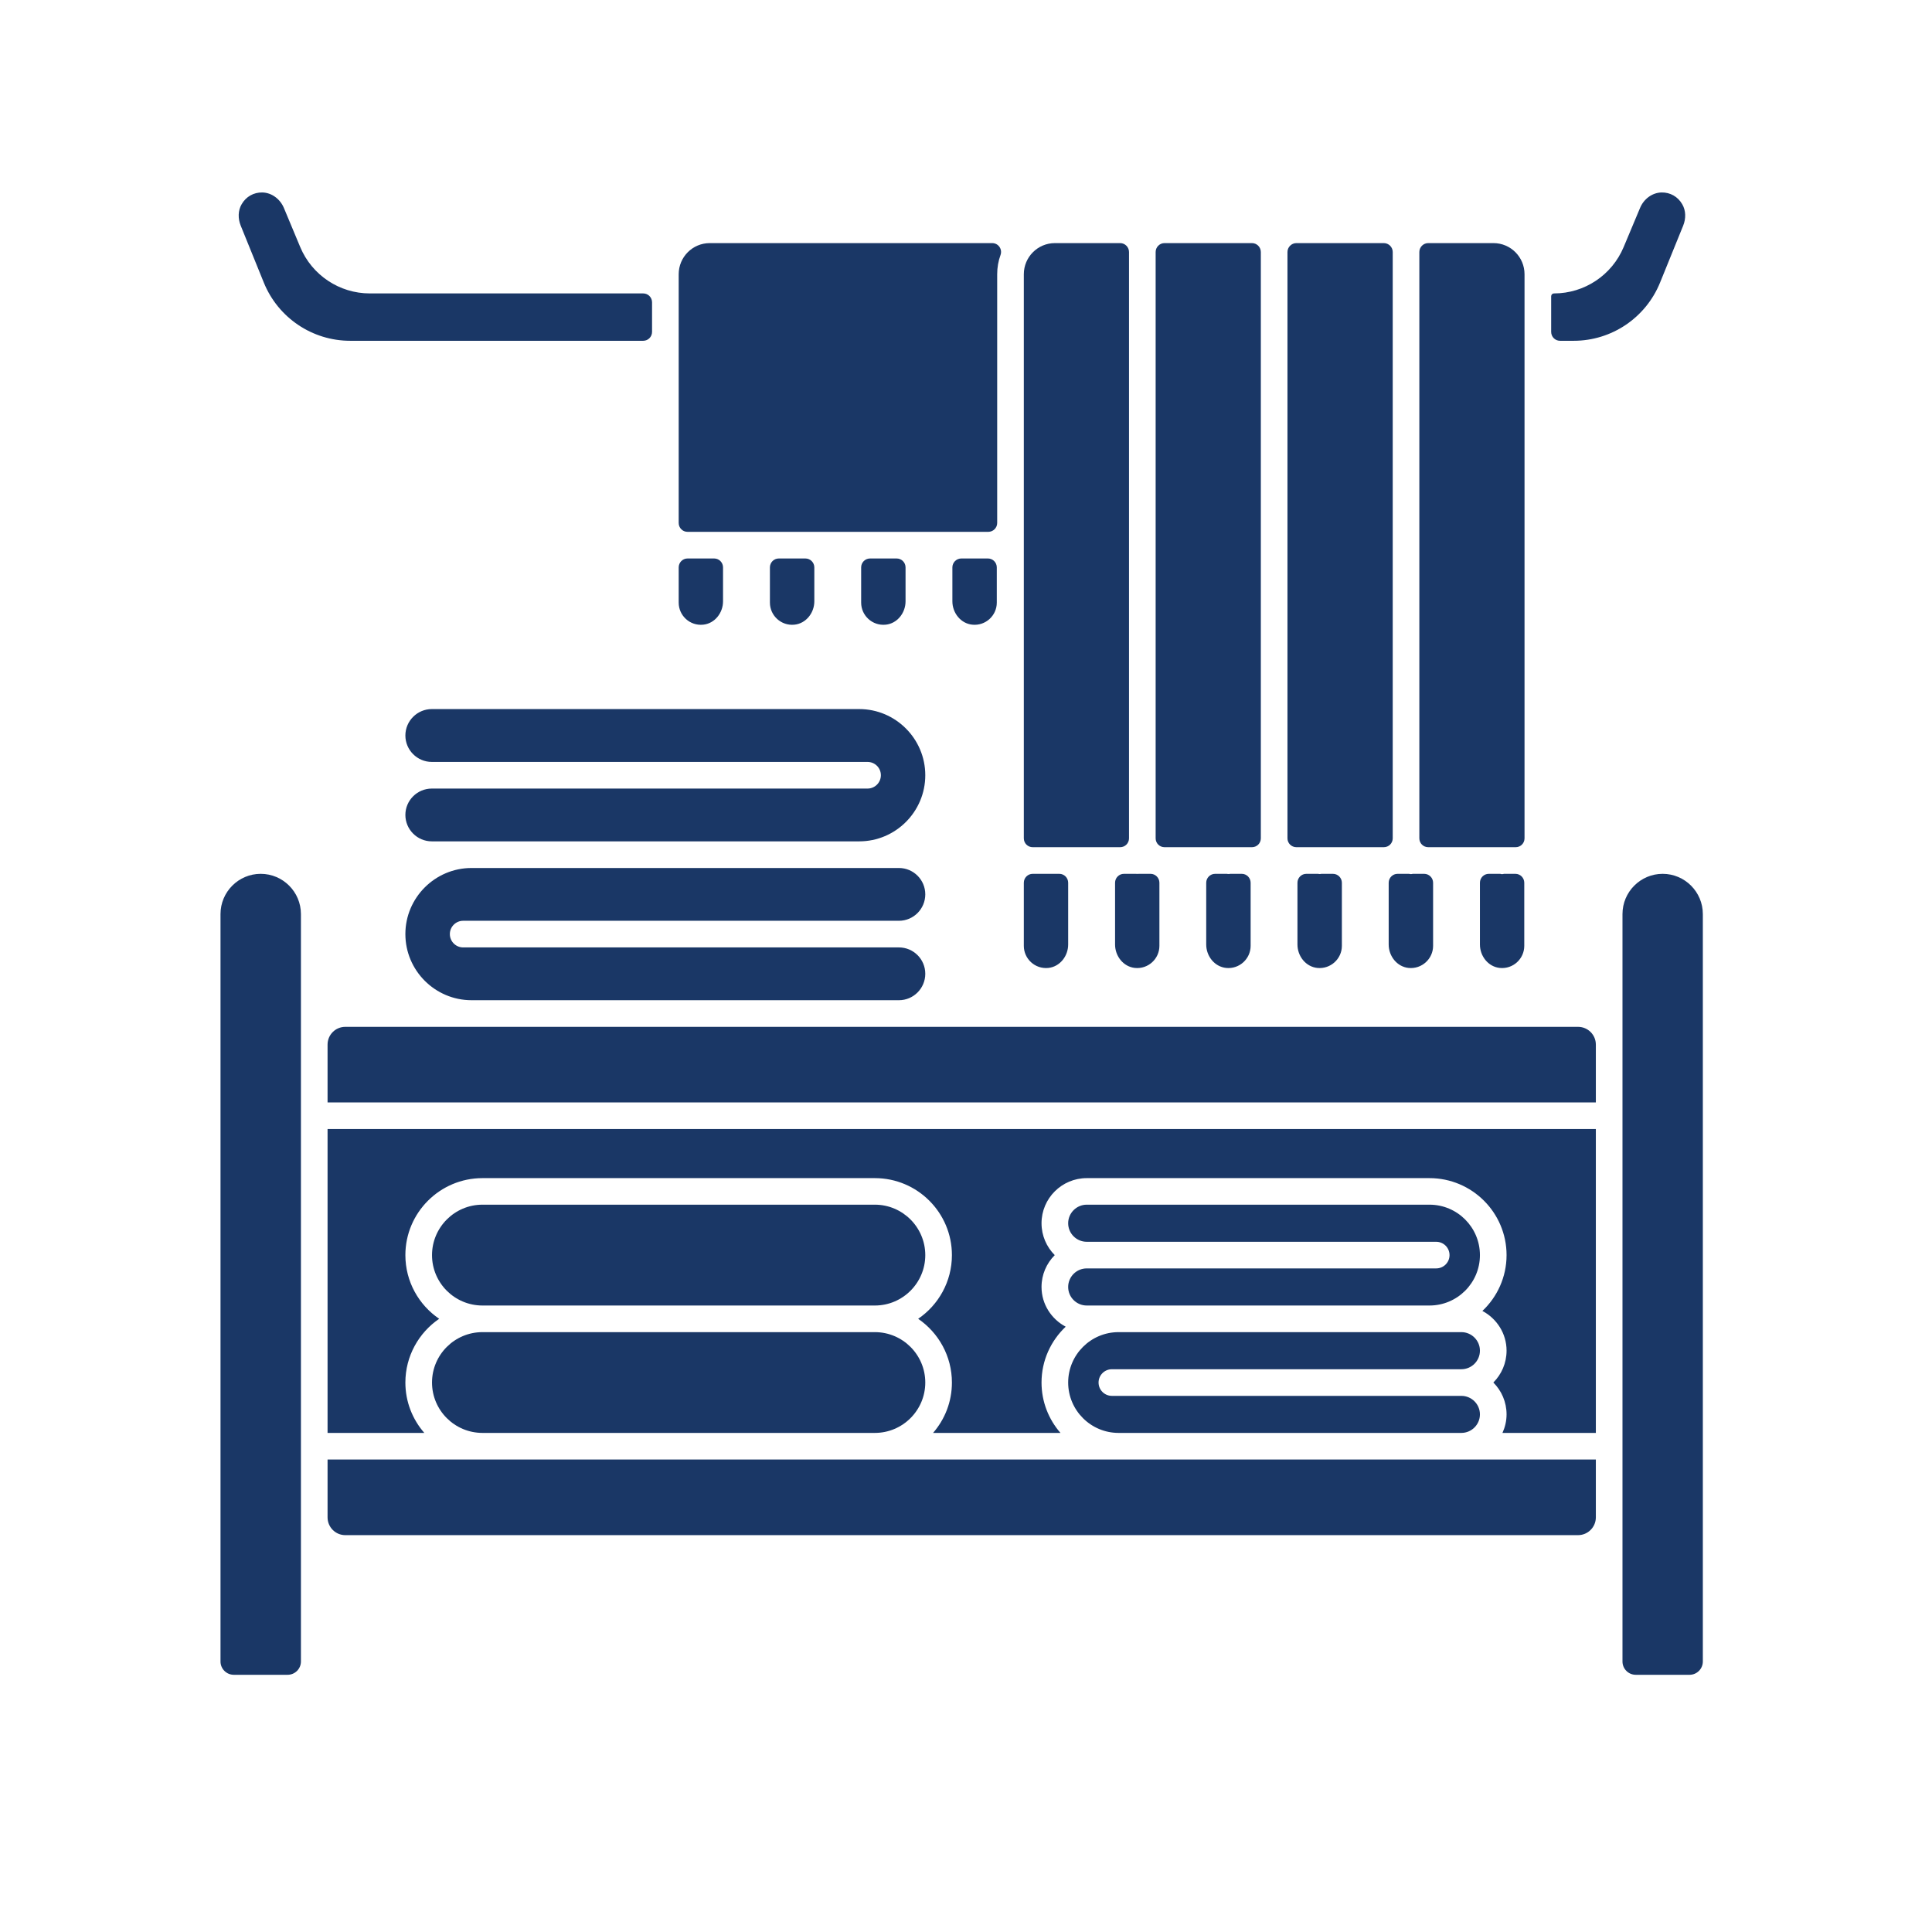
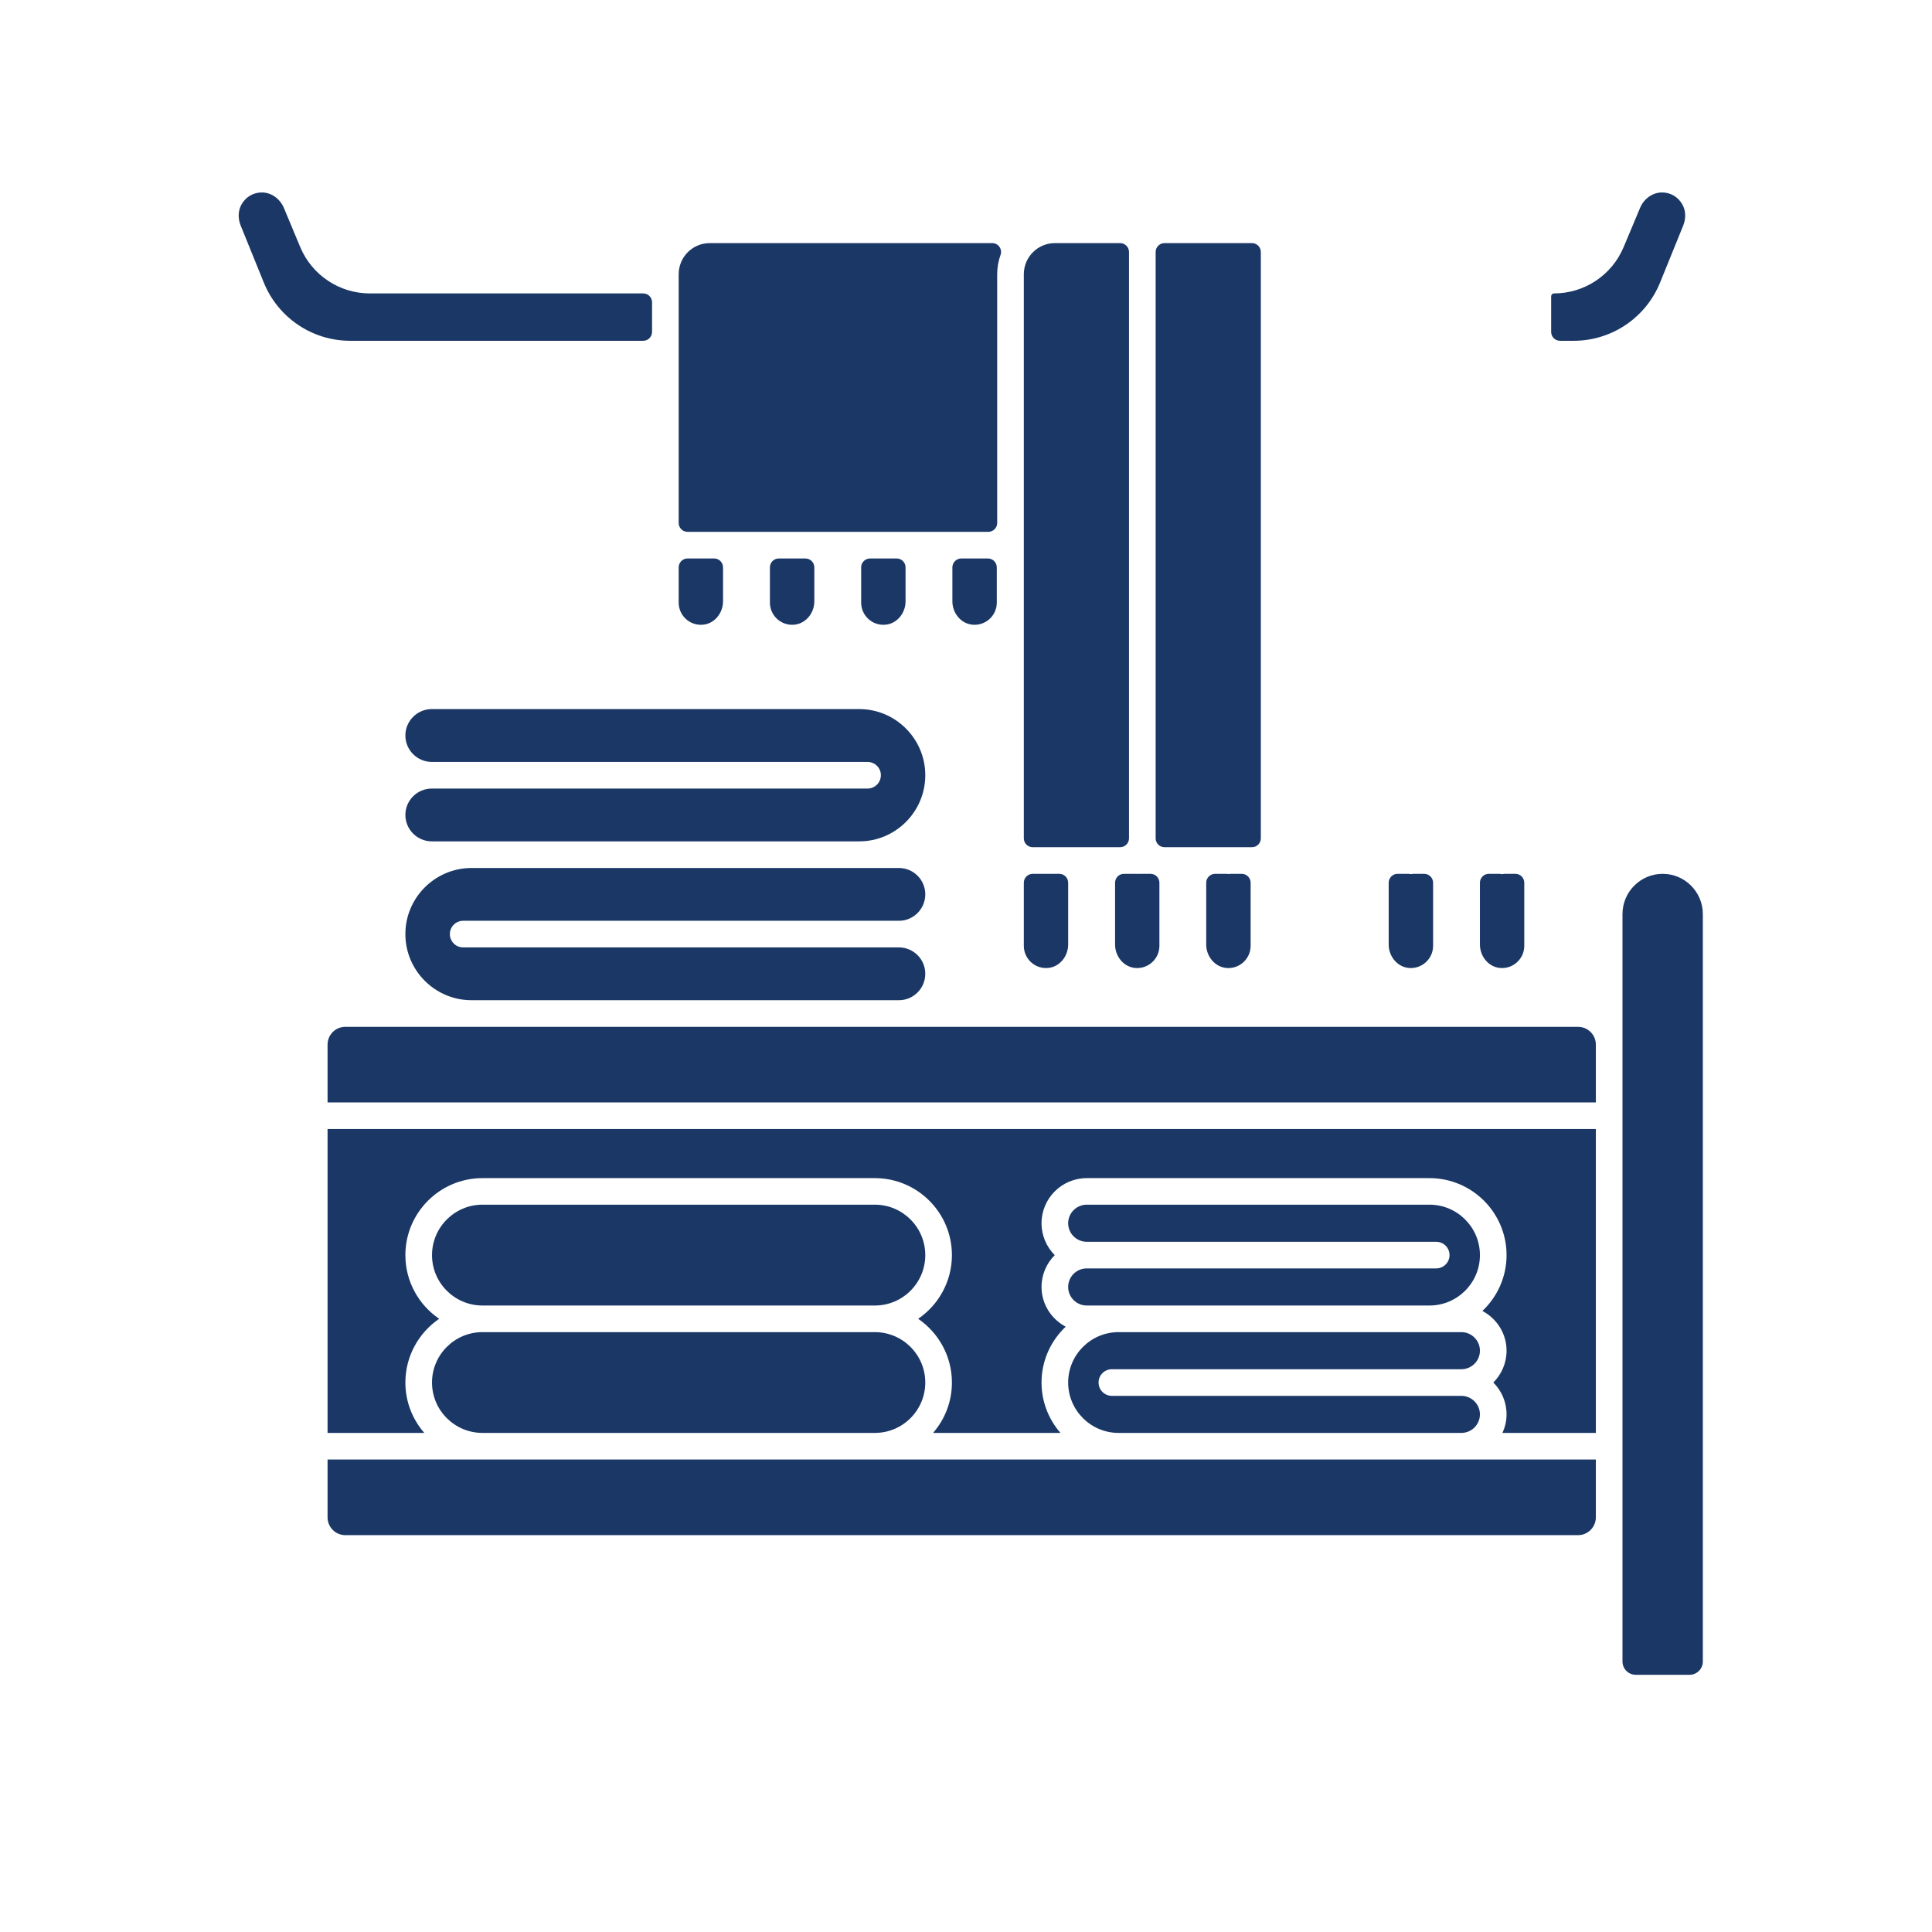
<svg xmlns="http://www.w3.org/2000/svg" width="150" viewBox="0 0 112.5 112.5" height="150" preserveAspectRatio="xMidYMid meet">
  <defs>
    <clipPath id="ab88103b00">
      <path d="M 13 11.199 L 38 11.199 L 38 20 L 13 20 Z M 13 11.199 " clip-rule="nonzero" />
    </clipPath>
    <clipPath id="81da11f0d2">
      <path d="M 90 11.199 L 99 11.199 L 99 20 L 90 20 Z M 90 11.199 " clip-rule="nonzero" />
    </clipPath>
    <clipPath id="0332f849d5">
-       <path d="M 12.84 50.859 L 17.547 50.859 L 17.547 97.523 L 12.84 97.523 Z M 12.84 50.859 " clip-rule="nonzero" />
-     </clipPath>
+       </clipPath>
    <clipPath id="6911819c86">
      <path d="M 94.449 50.859 L 99.156 50.859 L 99.156 97.523 L 94.449 97.523 Z M 94.449 50.859 " clip-rule="nonzero" />
    </clipPath>
  </defs>
  <path fill="#1a3766" d="M 53.879 56.703 C 53.879 55.855 53.191 55.168 52.344 55.168 L 26.969 55.168 C 26.543 55.168 26.195 54.82 26.195 54.391 C 26.195 53.965 26.543 53.617 26.969 53.617 L 52.344 53.617 C 53.191 53.617 53.879 52.926 53.879 52.078 C 53.879 51.23 53.191 50.543 52.344 50.543 L 27.457 50.543 C 25.336 50.543 23.605 52.27 23.605 54.391 C 23.605 56.516 25.336 58.242 27.457 58.242 L 52.344 58.242 C 53.191 58.242 53.879 57.551 53.879 56.703 " fill-opacity="1" fill-rule="nonzero" />
  <g clip-path="url(#ab88103b00)">
    <path fill="#1a3766" d="M 21.535 17.086 C 19.766 17.086 18.168 16.023 17.484 14.391 L 16.531 12.109 C 16.316 11.598 15.832 11.219 15.273 11.207 C 14.773 11.199 14.328 11.449 14.074 11.887 C 13.852 12.262 13.852 12.73 14.016 13.137 L 15.363 16.457 C 16.195 18.504 18.184 19.844 20.391 19.844 L 37.453 19.844 C 37.738 19.844 37.969 19.613 37.969 19.324 L 37.969 17.605 C 37.969 17.316 37.738 17.086 37.453 17.086 L 21.535 17.086 " fill-opacity="1" fill-rule="nonzero" />
  </g>
  <path fill="#1a3766" d="M 65.227 14.156 L 61.426 14.156 C 60.426 14.156 59.617 14.969 59.617 15.969 L 59.617 48.816 C 59.617 49.102 59.848 49.332 60.133 49.332 L 65.227 49.332 C 65.512 49.332 65.742 49.102 65.742 48.816 L 65.742 14.676 C 65.742 14.391 65.512 14.156 65.227 14.156 " fill-opacity="1" fill-rule="nonzero" />
  <path fill="#1a3766" d="M 67.809 49.332 L 72.902 49.332 C 73.188 49.332 73.418 49.102 73.418 48.816 L 73.418 14.676 C 73.418 14.391 73.188 14.156 72.902 14.156 L 67.809 14.156 C 67.523 14.156 67.293 14.391 67.293 14.676 L 67.293 48.816 C 67.293 49.102 67.523 49.332 67.809 49.332 " fill-opacity="1" fill-rule="nonzero" />
  <path fill="#1a3766" d="M 57.777 14.156 L 41.328 14.156 C 40.328 14.156 39.52 14.969 39.52 15.969 L 39.52 30.453 C 39.52 30.738 39.75 30.969 40.035 30.969 L 57.547 30.969 C 57.832 30.969 58.066 30.738 58.066 30.453 L 58.066 15.969 C 58.066 15.574 58.133 15.195 58.262 14.844 C 58.379 14.508 58.133 14.156 57.777 14.156 " fill-opacity="1" fill-rule="nonzero" />
-   <path fill="#1a3766" d="M 80.578 14.156 L 75.488 14.156 C 75.203 14.156 74.969 14.391 74.969 14.676 L 74.969 48.816 C 74.969 49.102 75.203 49.332 75.488 49.332 L 80.578 49.332 C 80.867 49.332 81.098 49.102 81.098 48.816 L 81.098 14.676 C 81.098 14.391 80.867 14.156 80.578 14.156 " fill-opacity="1" fill-rule="nonzero" />
-   <path fill="#1a3766" d="M 83.164 49.332 L 88.258 49.332 C 88.543 49.332 88.773 49.102 88.773 48.816 L 88.773 15.969 C 88.773 14.969 87.965 14.156 86.965 14.156 L 83.164 14.156 C 82.879 14.156 82.648 14.391 82.648 14.676 L 82.648 48.816 C 82.648 49.102 82.879 49.332 83.164 49.332 " fill-opacity="1" fill-rule="nonzero" />
  <g clip-path="url(#81da11f0d2)">
    <path fill="#1a3766" d="M 90.84 19.844 L 91.637 19.844 C 93.844 19.844 95.832 18.504 96.664 16.457 L 98.012 13.137 C 98.176 12.73 98.176 12.262 97.953 11.887 C 97.699 11.449 97.254 11.199 96.754 11.207 C 96.195 11.219 95.711 11.598 95.5 12.109 L 94.543 14.391 C 93.859 16.023 92.262 17.086 90.492 17.086 L 90.488 17.086 C 90.398 17.086 90.324 17.16 90.324 17.25 L 90.324 19.324 C 90.324 19.613 90.555 19.844 90.84 19.844 " fill-opacity="1" fill-rule="nonzero" />
  </g>
  <g clip-path="url(#0332f849d5)">
    <path fill="#1a3766" d="M 13.617 97.523 L 16.746 97.523 C 17.176 97.523 17.523 97.176 17.523 96.75 L 17.523 53.227 C 17.523 51.934 16.473 50.883 15.18 50.883 C 13.891 50.883 12.84 51.934 12.84 53.227 L 12.84 96.75 C 12.84 97.176 13.188 97.523 13.617 97.523 " fill-opacity="1" fill-rule="nonzero" />
  </g>
  <path fill="#1a3766" d="M 92.926 64.195 L 92.926 60.828 C 92.926 60.254 92.461 59.793 91.891 59.793 L 20.105 59.793 C 19.535 59.793 19.074 60.254 19.074 60.828 L 19.074 64.195 L 92.926 64.195 " fill-opacity="1" fill-rule="nonzero" />
  <path fill="#1a3766" d="M 53.879 45.141 C 53.879 43.02 52.152 41.289 50.031 41.289 L 25.145 41.289 C 24.297 41.289 23.605 41.98 23.605 42.828 C 23.605 43.676 24.297 44.367 25.145 44.367 L 50.516 44.367 C 50.945 44.367 51.293 44.711 51.293 45.141 C 51.293 45.57 50.945 45.918 50.516 45.918 L 25.145 45.918 C 24.297 45.918 23.605 46.605 23.605 47.453 C 23.605 48.301 24.297 48.992 25.145 48.992 L 50.031 48.992 C 52.152 48.992 53.879 47.266 53.879 45.141 " fill-opacity="1" fill-rule="nonzero" />
  <path fill="#1a3766" d="M 19.074 83.438 L 24.707 83.438 C 24.023 82.652 23.605 81.629 23.605 80.504 C 23.605 78.965 24.387 77.602 25.574 76.793 C 24.387 75.988 23.605 74.625 23.605 73.086 C 23.605 70.613 25.617 68.602 28.094 68.602 L 50.945 68.602 C 53.418 68.602 55.43 70.613 55.43 73.086 C 55.43 74.625 54.648 75.988 53.465 76.793 C 54.648 77.602 55.43 78.965 55.43 80.504 C 55.43 81.629 55.016 82.652 54.332 83.438 L 61.75 83.438 C 61.066 82.652 60.648 81.629 60.648 80.504 C 60.648 79.223 61.191 78.07 62.055 77.254 C 61.223 76.809 60.648 75.945 60.648 74.941 C 60.648 74.215 60.941 73.562 61.418 73.086 C 60.941 72.609 60.648 71.953 60.648 71.23 C 60.648 69.781 61.828 68.602 63.281 68.602 L 83.238 68.602 C 85.715 68.602 87.727 70.613 87.727 73.086 C 87.727 74.363 87.184 75.52 86.32 76.336 C 87.152 76.777 87.727 77.645 87.727 78.648 C 87.727 79.371 87.434 80.027 86.957 80.504 C 87.434 80.98 87.727 81.637 87.727 82.359 C 87.727 82.746 87.637 83.109 87.488 83.438 L 92.926 83.438 L 92.926 65.742 L 19.074 65.742 L 19.074 83.438 " fill-opacity="1" fill-rule="nonzero" />
  <path fill="#1a3766" d="M 86.176 82.359 C 86.176 81.766 85.691 81.281 85.094 81.281 L 64.746 81.281 C 64.316 81.281 63.969 80.934 63.969 80.504 C 63.969 80.078 64.316 79.73 64.746 79.73 L 85.094 79.73 C 85.691 79.73 86.176 79.246 86.176 78.648 C 86.176 78.055 85.691 77.57 85.094 77.57 L 65.133 77.57 C 63.516 77.57 62.199 78.887 62.199 80.504 C 62.199 82.121 63.516 83.438 65.133 83.438 L 85.094 83.438 C 85.691 83.438 86.176 82.953 86.176 82.359 " fill-opacity="1" fill-rule="nonzero" />
  <g clip-path="url(#6911819c86)">
    <path fill="#1a3766" d="M 94.477 96.75 C 94.477 97.176 94.824 97.523 95.25 97.523 L 98.383 97.523 C 98.809 97.523 99.156 97.176 99.156 96.75 L 99.156 53.227 C 99.156 51.934 98.105 50.883 96.816 50.883 C 95.527 50.883 94.477 51.934 94.477 53.227 L 94.477 96.75 " fill-opacity="1" fill-rule="nonzero" />
  </g>
  <path fill="#1a3766" d="M 86.176 73.086 C 86.176 71.465 84.859 70.148 83.238 70.148 L 63.281 70.148 C 62.684 70.148 62.199 70.637 62.199 71.23 C 62.199 71.824 62.684 72.309 63.281 72.309 L 83.629 72.309 C 84.059 72.309 84.406 72.656 84.406 73.086 C 84.406 73.512 84.059 73.859 83.629 73.859 L 63.281 73.859 C 62.684 73.859 62.199 74.344 62.199 74.941 C 62.199 75.535 62.684 76.02 63.281 76.02 L 83.238 76.02 C 84.859 76.02 86.176 74.703 86.176 73.086 " fill-opacity="1" fill-rule="nonzero" />
  <path fill="#1a3766" d="M 19.074 84.988 L 19.074 88.355 C 19.074 88.926 19.535 89.391 20.105 89.391 L 91.891 89.391 C 92.461 89.391 92.926 88.926 92.926 88.355 L 92.926 84.988 L 19.074 84.988 " fill-opacity="1" fill-rule="nonzero" />
  <path fill="#1a3766" d="M 53.879 73.086 C 53.879 71.469 52.562 70.148 50.945 70.148 L 28.094 70.148 C 26.473 70.148 25.156 71.469 25.156 73.086 C 25.156 74.703 26.473 76.02 28.094 76.02 L 50.945 76.02 C 52.562 76.02 53.879 74.703 53.879 73.086 " fill-opacity="1" fill-rule="nonzero" />
  <path fill="#1a3766" d="M 53.879 80.504 C 53.879 78.887 52.562 77.57 50.945 77.57 L 28.094 77.57 C 26.473 77.57 25.156 78.887 25.156 80.504 C 25.156 82.121 26.473 83.438 28.094 83.438 L 50.945 83.438 C 52.562 83.438 53.879 82.121 53.879 80.504 " fill-opacity="1" fill-rule="nonzero" />
  <path fill="#1a3766" d="M 59.617 55.078 C 59.617 55.832 60.27 56.441 61.043 56.363 C 61.715 56.293 62.199 55.676 62.199 55 L 62.199 51.402 C 62.199 51.117 61.969 50.883 61.684 50.883 L 60.133 50.883 C 59.848 50.883 59.617 51.117 59.617 51.402 L 59.617 55.078 " fill-opacity="1" fill-rule="nonzero" />
  <path fill="#1a3766" d="M 64.93 51.402 L 64.93 55 C 64.93 55.676 65.414 56.293 66.086 56.363 C 66.859 56.441 67.512 55.832 67.512 55.078 L 67.512 51.402 C 67.512 51.117 67.281 50.883 66.996 50.883 L 66.312 50.883 L 66.273 50.887 C 66.27 50.887 66.234 50.887 66.23 50.887 C 66.227 50.887 66.191 50.887 66.188 50.887 L 66.145 50.883 L 65.445 50.883 C 65.16 50.883 64.93 51.117 64.93 51.402 " fill-opacity="1" fill-rule="nonzero" />
  <path fill="#1a3766" d="M 70.238 51.402 L 70.238 55 C 70.238 55.676 70.723 56.293 71.398 56.363 C 72.168 56.441 72.824 55.832 72.824 55.078 L 72.824 51.402 C 72.824 51.117 72.594 50.883 72.309 50.883 L 71.629 50.883 L 71.586 50.891 C 71.578 50.891 71.547 50.891 71.539 50.891 C 71.531 50.891 71.5 50.891 71.492 50.891 L 71.445 50.883 L 70.758 50.883 C 70.469 50.883 70.238 51.117 70.238 51.402 " fill-opacity="1" fill-rule="nonzero" />
-   <path fill="#1a3766" d="M 75.551 51.402 L 75.551 55 C 75.551 55.676 76.035 56.293 76.707 56.363 C 77.48 56.441 78.137 55.832 78.137 55.078 L 78.137 51.402 C 78.137 51.117 77.902 50.883 77.617 50.883 L 76.945 50.883 L 76.898 50.891 C 76.887 50.895 76.859 50.895 76.848 50.895 C 76.84 50.895 76.812 50.895 76.797 50.891 L 76.75 50.883 L 76.066 50.883 C 75.781 50.883 75.551 51.117 75.551 51.402 " fill-opacity="1" fill-rule="nonzero" />
  <path fill="#1a3766" d="M 80.863 51.402 L 80.863 55 C 80.863 55.676 81.348 56.293 82.02 56.363 C 82.793 56.441 83.449 55.832 83.449 55.078 L 83.449 51.402 C 83.449 51.117 83.215 50.883 82.93 50.883 L 82.262 50.883 L 82.211 50.895 C 82.191 50.898 82.172 50.898 82.156 50.898 C 82.145 50.898 82.121 50.898 82.105 50.895 L 82.051 50.883 L 81.379 50.883 C 81.094 50.883 80.863 51.117 80.863 51.402 " fill-opacity="1" fill-rule="nonzero" />
  <path fill="#1a3766" d="M 87.578 50.883 L 87.523 50.895 C 87.5 50.902 87.484 50.902 87.465 50.902 C 87.449 50.902 87.434 50.902 87.41 50.895 L 87.355 50.883 L 86.691 50.883 C 86.406 50.883 86.176 51.117 86.176 51.402 L 86.176 55 C 86.176 55.676 86.66 56.293 87.332 56.363 C 88.105 56.441 88.758 55.832 88.758 55.078 L 88.758 51.402 C 88.758 51.117 88.527 50.883 88.242 50.883 L 87.578 50.883 " fill-opacity="1" fill-rule="nonzero" />
  <path fill="#1a3766" d="M 39.52 35.09 C 39.52 35.848 40.172 36.453 40.945 36.375 C 41.617 36.309 42.102 35.691 42.102 35.016 L 42.102 33.039 C 42.102 32.754 41.871 32.52 41.586 32.52 L 40.035 32.52 C 39.75 32.52 39.52 32.754 39.52 33.039 L 39.52 35.09 " fill-opacity="1" fill-rule="nonzero" />
  <path fill="#1a3766" d="M 44.832 35.09 C 44.832 35.848 45.488 36.453 46.258 36.375 C 46.93 36.309 47.418 35.691 47.418 35.016 L 47.418 33.039 C 47.418 32.754 47.184 32.52 46.898 32.52 L 45.348 32.52 C 45.062 32.52 44.832 32.754 44.832 33.039 L 44.832 35.09 " fill-opacity="1" fill-rule="nonzero" />
  <path fill="#1a3766" d="M 50.145 35.09 C 50.145 35.848 50.801 36.453 51.574 36.375 C 52.246 36.309 52.73 35.691 52.73 35.016 L 52.73 33.039 C 52.73 32.754 52.5 32.52 52.211 32.52 L 50.664 32.52 C 50.375 32.52 50.145 32.754 50.145 33.039 L 50.145 35.09 " fill-opacity="1" fill-rule="nonzero" />
  <path fill="#1a3766" d="M 55.457 33.039 L 55.457 35.016 C 55.457 35.691 55.945 36.309 56.617 36.375 C 57.387 36.453 58.043 35.848 58.043 35.09 L 58.043 33.039 C 58.043 32.754 57.812 32.52 57.527 32.52 L 55.977 32.52 C 55.691 32.52 55.457 32.754 55.457 33.039 " fill-opacity="1" fill-rule="nonzero" />
</svg>